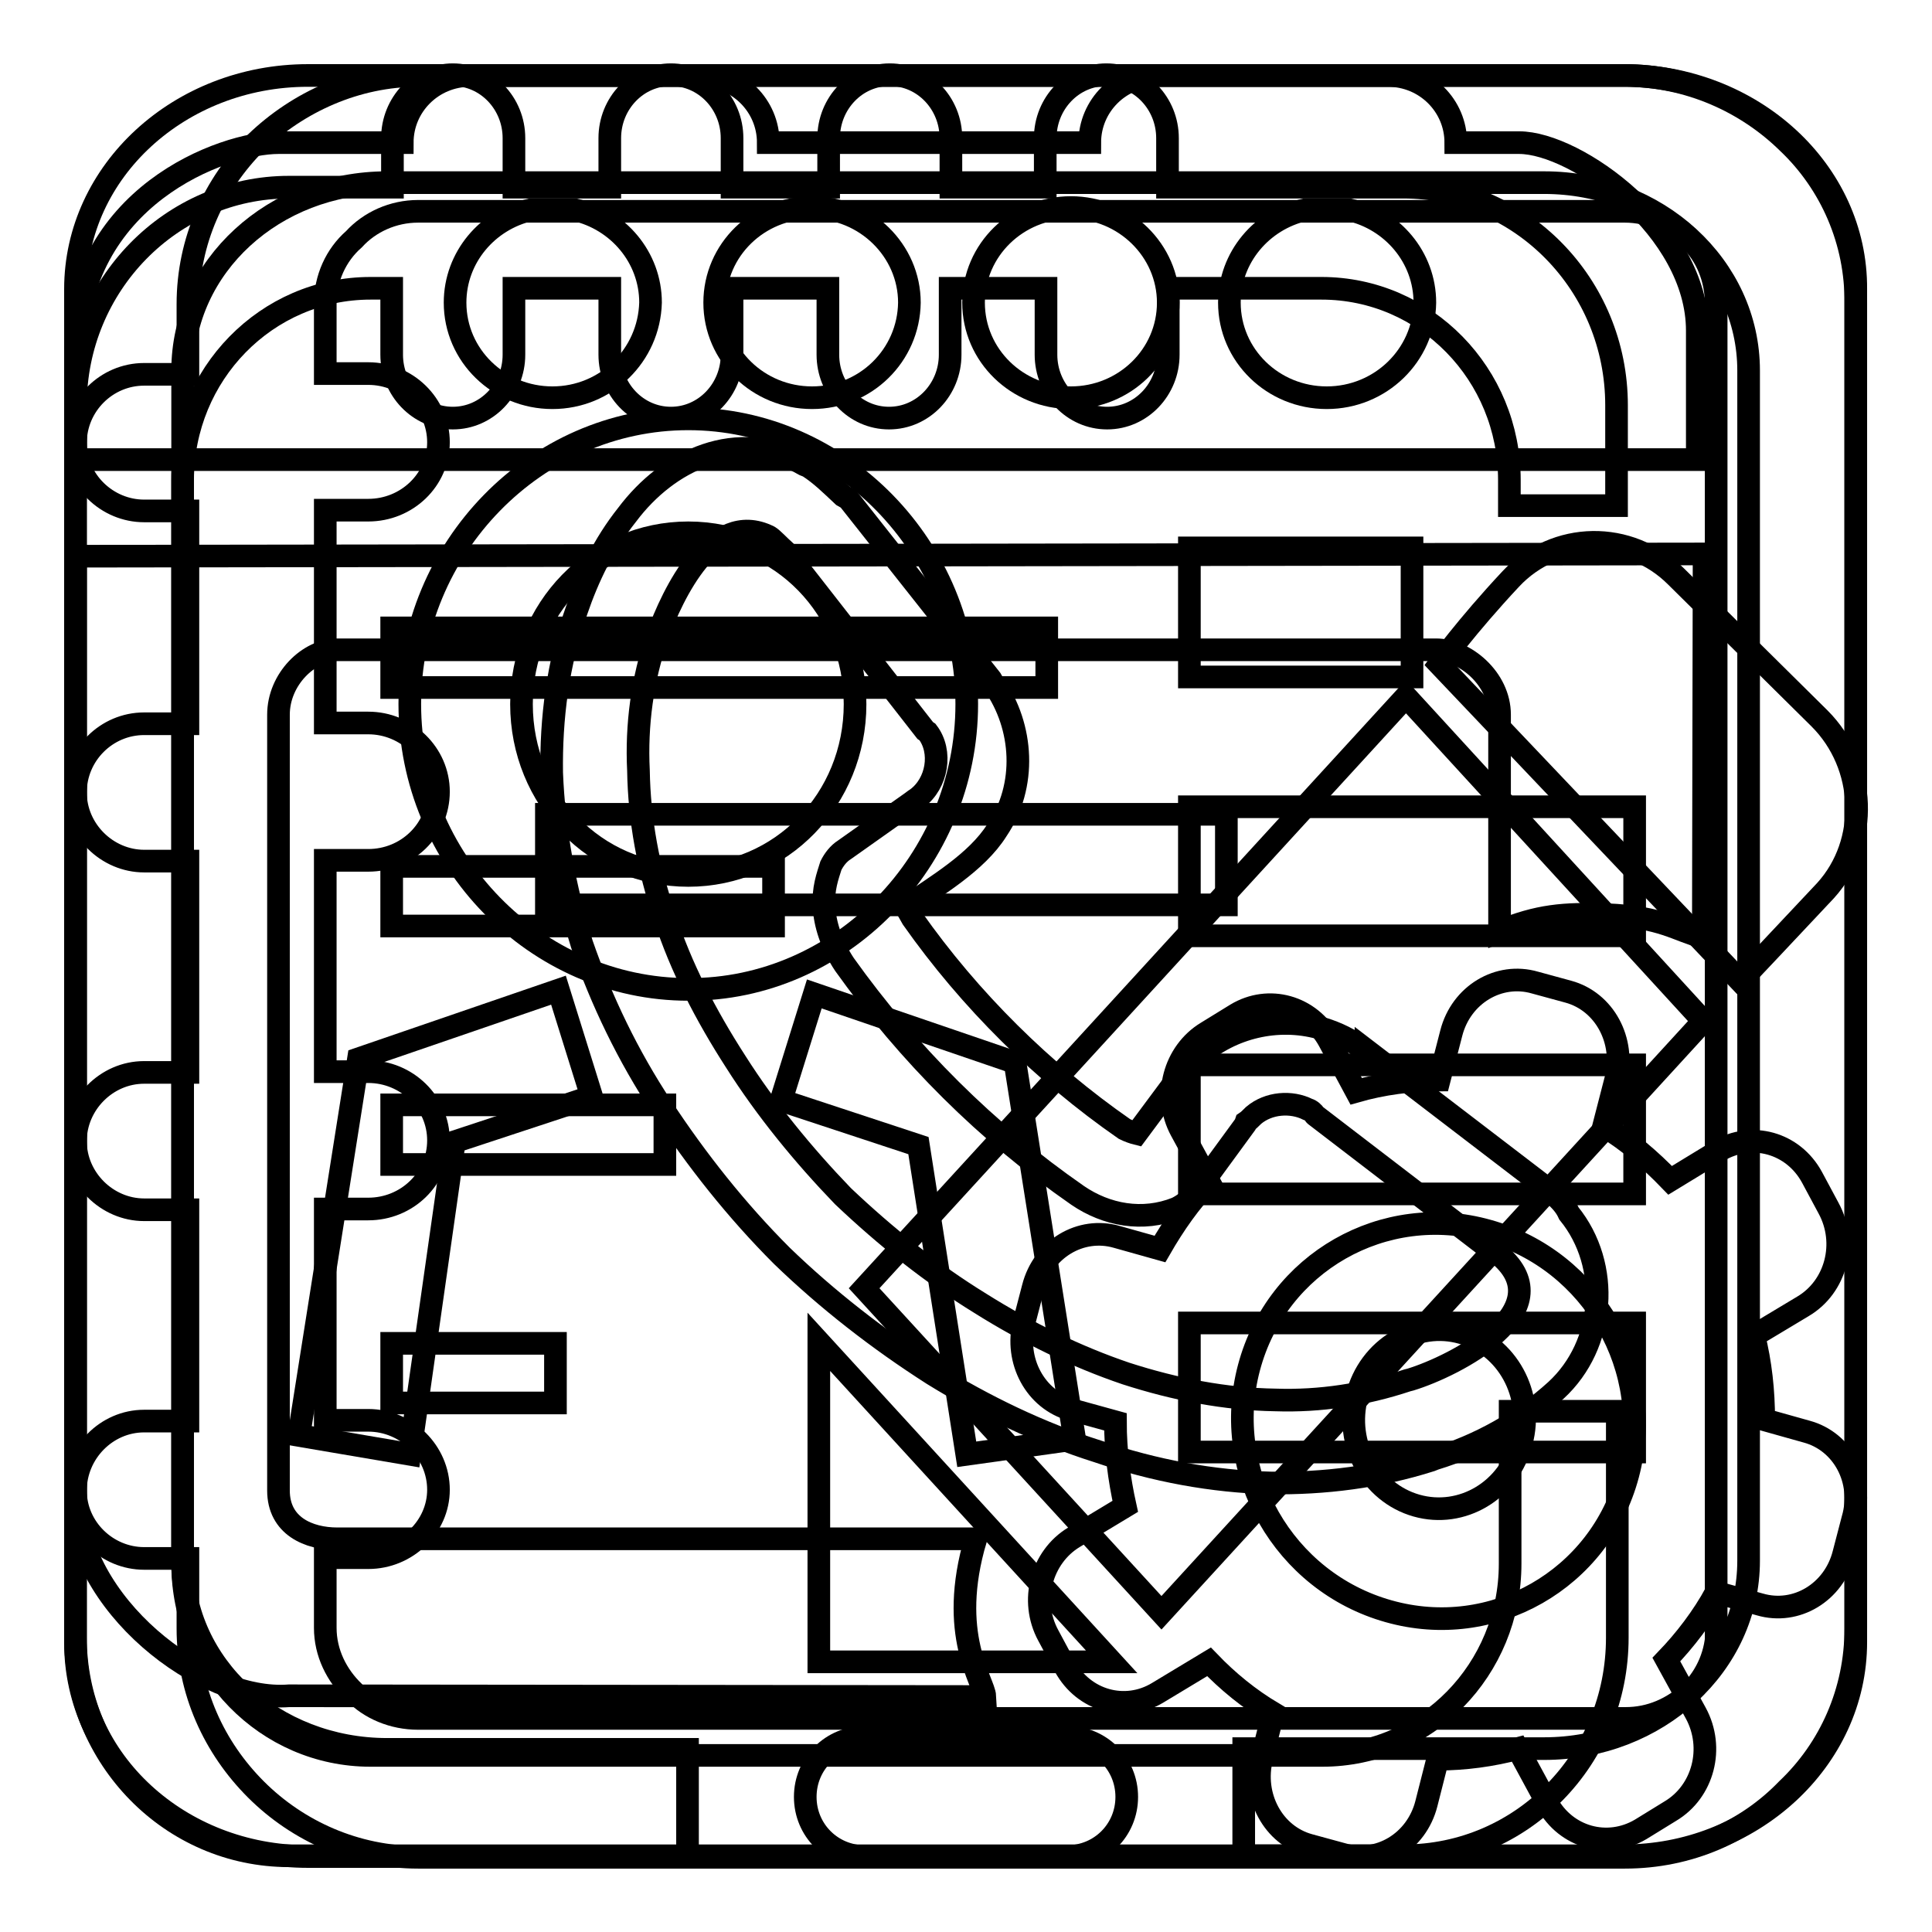
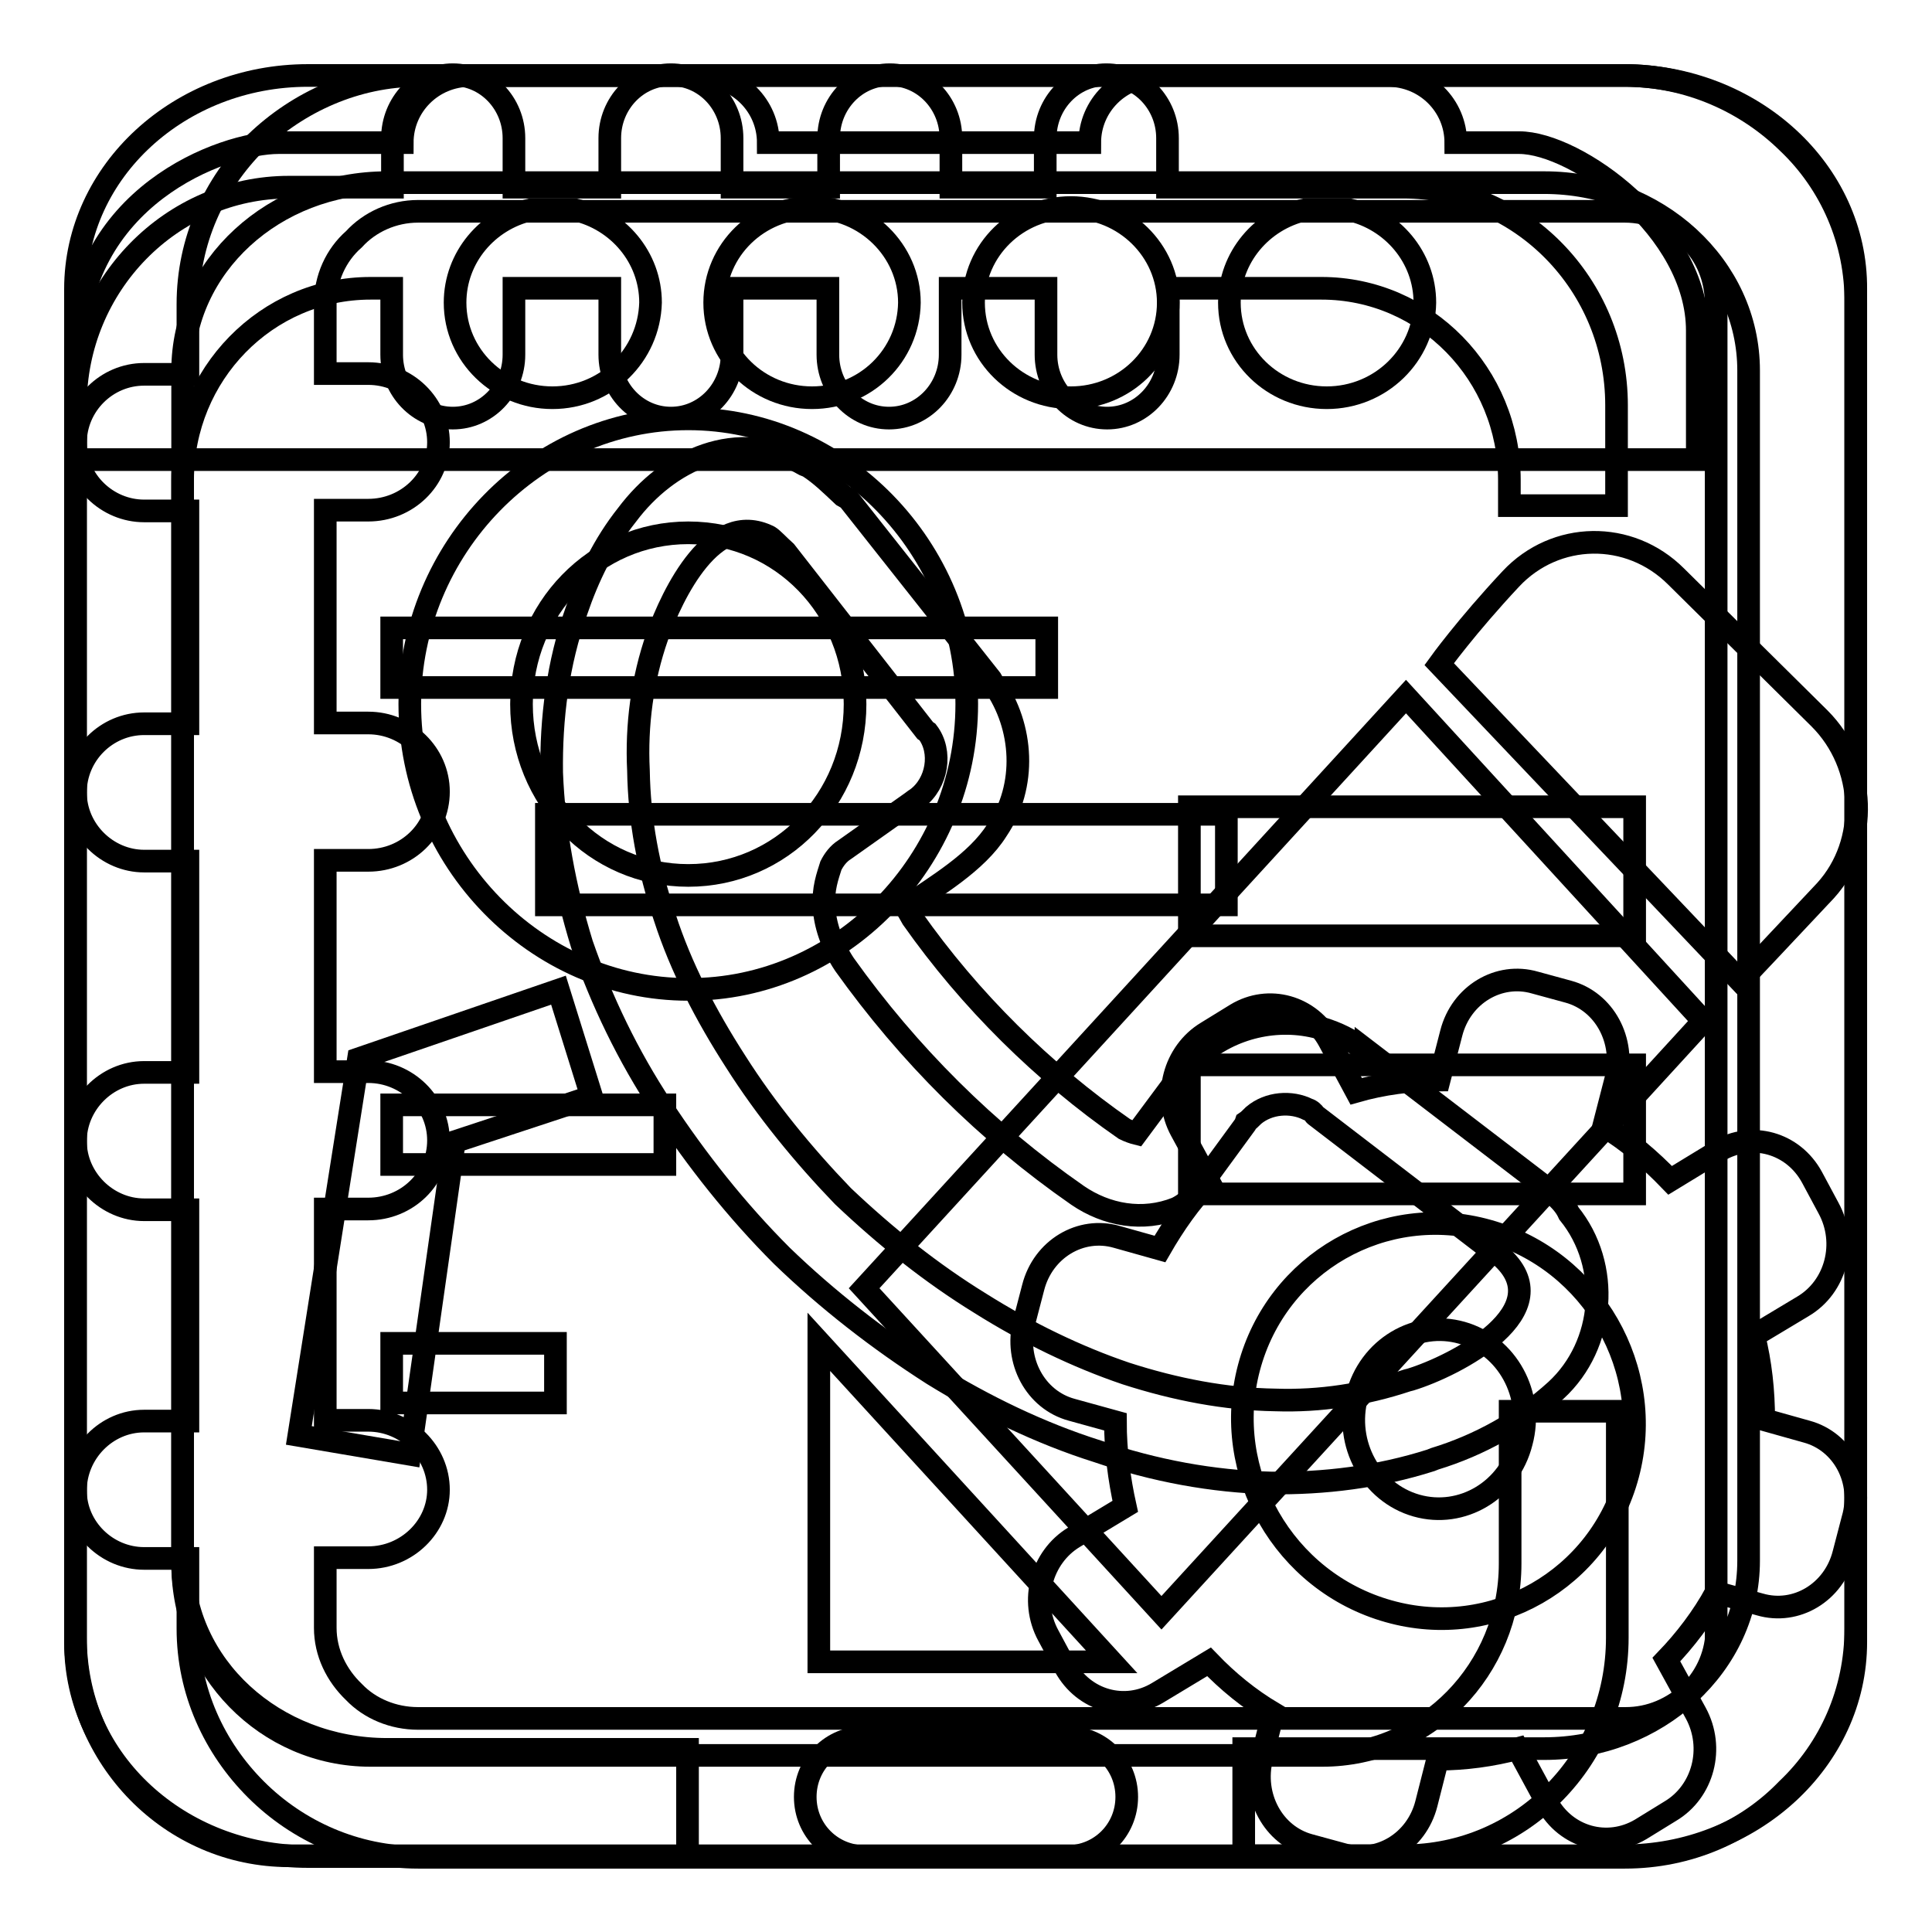
<svg xmlns="http://www.w3.org/2000/svg" version="1.1" x="0px" y="0px" viewBox="0 0 256 256" enable-background="new 0 0 256 256" xml:space="preserve">
  <g>
    <g>
      <path stroke-width="3" fill-opacity="0" stroke="#000000" d="M51.9,83.2h86.8v7.9H51.9V83.2L51.9,83.2z" />
-       <path stroke-width="3" fill-opacity="0" stroke="#000000" d="M51.9,114.8h50.6v7.9H51.9V114.8z" />
      <path stroke-width="3" fill-opacity="0" stroke="#000000" d="M51.9,146.4h36.2v7.9H51.9V146.4z" />
      <path stroke-width="3" fill-opacity="0" stroke="#000000" d="M51.9,178h21.7v7.9H51.9V178z" />
      <path stroke-width="3" fill-opacity="0" stroke="#000000" d="M108.5,177.8v42.4h38.8L108.5,177.8z" />
      <path stroke-width="3" fill-opacity="0" stroke="#000000" d="M114.5,170.7l39.4,43l71.8-78.4l-39.4-43L114.5,170.7z" />
      <path stroke-width="3" fill-opacity="0" stroke="#000000" d="M200.1,207.2c0,14-11.1,25.4-24.9,25.4H49.1c-13.8,0-24.9-11.4-24.9-25.4V63.6c0-14,11.1-25.4,24.9-25.4h2.8V47c0,4.6,3.6,8.4,8.1,8.4s8.1-3.8,8.1-8.4v-8.8h12.7v8.8c0,4.6,3.6,8.4,8.1,8.4c4.5,0,8.1-3.8,8.1-8.4v-8.8h12.7v8.8c0,4.6,3.6,8.4,8.1,8.4c4.5,0,8.1-3.8,8.1-8.4v-8.8h12.7v8.8c0,4.6,3.6,8.4,8.1,8.4c4.5,0,8.1-3.8,8.1-8.4v-8.8h20.3c13.8,0,24.9,11.4,24.9,25.4V67h14.2V53.7c0-16-12.7-28.9-28.3-28.9h-31.2v-6.5c0-4.6-3.6-8.4-8.1-8.4s-8.1,3.8-8.1,8.4v6.5H126v-6.5c0-4.6-3.6-8.4-8.1-8.4c-4.5,0-8.1,3.8-8.1,8.4v6.5H97v-6.5c0-4.6-3.6-8.4-8.1-8.4s-8.1,3.8-8.1,8.4v6.5H68.1v-6.5c0-4.6-3.6-8.4-8.1-8.4c-4.4,0-8,3.8-8,8.4v6.5H38.3C22.7,24.8,10,37.8,10,53.7v163.3c0,16,12.7,28.9,28.3,28.9H186c15.7,0,28.3-12.9,28.3-28.9v-30h-14.2L200.1,207.2L200.1,207.2z" />
      <path stroke-width="3" fill-opacity="0" stroke="#000000" d="M241.1,95.2l-19-18.8c-6.2-6.2-16-6-21.9,0.3c-5.9,6.3-9.5,11.3-9.5,11.3l39.9,42c0,0,5.4-5.7,11.3-12C247.7,111.6,247.3,101.4,241.1,95.2z" />
      <path stroke-width="3" fill-opacity="0" stroke="#000000" d="M205.7,158.1l-0.4-0.4L181,139.1v0.1l-0.4-0.2c-1.7-1.3-3.4-2.1-5.3-2.7l-0.5-0.1c-5.5-1.5-11.6-0.1-15.9,3.7l-0.3,0.2c-0.9,0.7-1.6,1.4-2.1,2.1c-0.1,0.3-0.5,0.7-0.7,1l-5.2,7c-0.4-0.1-1-0.3-1.6-0.6c-10.8-7.5-20.5-17.1-28.1-27.9c-0.4-0.7-0.6-1.1-0.9-1.5c4-2.8,9.4-5.9,12.1-10.2c4-5.9,3.5-13.7-0.4-19.3l-0.4-0.7l-18.9-23.9l-0.7-0.4c-1.6-1.5-2.9-2.8-4.6-3.9l-0.5-0.2c-8.9-5.1-18.1-0.6-23.5,6.6c-3.1,3.9-5.2,8.3-6.7,12.7c-2.5,7-3.4,14.3-3.3,21.5c0.3,7.6,1.7,15.2,4,22.7c2.6,7.5,6.1,14.8,10.6,21.6c4.6,7,9.9,13.7,15.9,19.7c6,5.8,12.8,11.1,20,15.7c6.8,4.2,14.2,7.8,21.8,10.2c7.6,2.6,15.3,4,22.9,4.2c7.2,0.1,14.4-0.8,21.3-3l0.5-0.2c5.9-1.8,11.5-4.9,16.1-9.1c6.5-6,7.3-16.5,1.7-23.4C207.4,159.7,206.7,159,205.7,158.1z M186.9,182.8l-0.4,0.1c-5.7,1.9-11.6,2.8-17.5,2.6c-6.6-0.1-13.3-1.4-19.8-3.5c-6.5-2.2-13.1-5.4-19.3-9.3c-6.5-4-12.5-8.8-18.2-14.2c-5.3-5.5-10.2-11.5-14.2-17.8c-4-6.2-7.3-12.6-9.4-19.1c-2.2-6.5-3.4-13-3.5-19.5c-0.3-6,0.5-12.1,2.5-17.8c2-5.6,7.4-16.9,14.8-13.2c0.5,0.3,1.3,1.2,2.2,2l18.5,23.7l0.3,0.2c2,2.6,1.3,6.8-1.4,8.8l-0.3,0.2l-0.4,0.3l-8.9,6.3c-0.8,0.5-1.4,1.3-1.8,2.1c-0.4,1.3-1.1,3.1-0.9,5.5v0.1c0.1,2,0.9,4.8,2.7,7.5c8.5,11.9,18.8,22.2,30.9,30.6c3.8,2.6,8.6,3.5,13.1,1.7c1-0.5,1.7-1.1,2.3-1.8l6.8-9.3l0.1-0.3c0.3-0.2,0.6-0.5,0.9-0.8l0.1-0.1c2-1.7,5-1.9,7.2-0.8c0.4,0.1,0.8,0.5,0.9,0.7l0.1,0.1l24,18.4l0.3,0.1h0.1C207.2,173.6,192.8,181,186.9,182.8z" />
      <path stroke-width="3" fill-opacity="0" stroke="#000000" d="M236.9,18.9c-5.5-5.4-13.2-8.9-21.6-8.9H55.4c-8.2,0-15.9,3.5-21.5,8.9c-5.5,5.5-9,13-9,21.4v9.3h-5.8c-5,0-9.1,4.1-9.1,9.1c0,5,4.2,9,9.1,9h5.8v28.2h-5.8c-5,0-9.1,4.1-9.1,9.1c0,5,4.2,9.1,9.1,9.1h5.8v28h-5.8c-5,0-9.1,4.2-9.1,9.1c0,5,4.2,9.1,9.1,9.1h5.8v28h-5.8c-5,0-9.1,4.2-9.1,9.2c0,5,4.2,9,9.1,9h5.8v9.3c0,8.3,3.5,15.8,9,21.3c5.6,5.6,13.3,9,21.5,9h159.9c8.5,0,16.1-3.4,21.5-9c5.7-5.4,9.1-13,9.1-21.3V40.2C246,32,242.6,24.3,236.9,18.9z M227.5,215.7c0,3.3-1.3,6.3-3.5,8.5c-2.4,2.2-5.3,3.5-8.6,3.5H55.4c-3.3,0-6.4-1.3-8.5-3.5c-2.3-2.2-3.8-5.2-3.8-8.5v-9.3h5.7c5.1,0,9.3-4.1,9.3-9c0-5-4.2-9.2-9.3-9.2h-5.7v-28h5.7c5.1,0,9.3-4,9.3-9.1c0-5-4.2-9.1-9.3-9.1h-5.7v-28h5.7c5.1,0,9.3-4,9.3-9.1c0-5-4.2-9.1-9.3-9.1h-5.7V67.6h5.7c5.1,0,9.3-4,9.3-9c0-5-4.2-9.1-9.3-9.1h-5.7v-9.3c0-3.3,1.4-6.4,3.8-8.5c2.1-2.3,5.2-3.7,8.5-3.7h159.9c3.3,0,6.4,1.4,8.6,3.7c2.2,2.1,3.5,5.2,3.5,8.5V215.7z" />
      <path stroke-width="3" fill-opacity="0" stroke="#000000" d="M128.1,93.3c0-20.7-16.7-37.8-36.9-37.8c-20.2,0-36.9,17.1-36.9,37.8s16.7,37.8,36.9,37.8C111.4,131.2,128.1,114,128.1,93.3z M69.1,93.3c0-12.6,9.8-22.7,22.1-22.7c12.3,0,22.1,10.1,22.1,22.7c0,12.6-9.8,22.7-22.1,22.7C78.9,116,69.1,105.9,69.1,93.3z" />
-       <path stroke-width="3" fill-opacity="0" stroke="#000000" d="M128.1,192.7l14.3-2l-7.9-49.9l-26.6-9.1l-4.4,14.1l18.2,6L128.1,192.7z" />
      <path stroke-width="3" fill-opacity="0" stroke="#000000" d="M39.6,190.2l14.7,2.5l5.9-41.4l18.2-6L74,131.2l-26.5,9.1L39.6,190.2z" />
-       <path stroke-width="3" fill-opacity="0" stroke="#000000" d="M157.6,72.6h29.5v17.1h-29.5V72.6z" />
      <path stroke-width="3" fill-opacity="0" stroke="#000000" d="M157.6,106.9h59V124h-59V106.9L157.6,106.9z" />
      <path stroke-width="3" fill-opacity="0" stroke="#000000" d="M157.6,141.1h59v17.1h-59V141.1z" />
-       <path stroke-width="3" fill-opacity="0" stroke="#000000" d="M157.6,175.3h59v17.1h-59V175.3z" />
      <path stroke-width="3" fill-opacity="0" stroke="#000000" d="M215.1,10H40.8C23.8,10,10,22.7,10,38.3v179.4c0,15.6,13.8,28.3,30.8,28.3h50.3v-14.2H51.3c-15,0-27.1-11.1-27.1-24.9V49.1c0-13.8,12.1-24.9,27.1-24.9h153.3c15,0,27.1,11.1,27.1,24.9v157.7c0,13.8-12.1,24.9-27.1,24.9h-39.8v14.2h50.3c17,0,30.8-12.7,30.8-28.3V38.3C246,22.7,232.2,10,215.1,10z" />
      <path stroke-width="3" fill-opacity="0" stroke="#000000" d="M141.4,230.2h-26.8c-4.4,0-7.9,3.5-7.9,7.9c0,4.4,3.5,7.9,7.9,7.9h26.8c4.4,0,7.9-3.5,7.9-7.9C149.3,233.7,145.8,230.2,141.4,230.2z" />
      <path stroke-width="3" fill-opacity="0" stroke="#000000" d="M224.9,43.8c0-13.4-16-24.9-23.6-24.9h-8.4c0-4.9-4-8.9-9-8.9h-30.5c-5,0-9,4-9,8.9h-42.6c0-4.9-4-8.9-9-8.9H62.3c-5,0-9,4-9,8.9H36.9C29.6,18.9,10,26,10,47.1v13.8h214.9V43.8z M73.2,52.7c-7.1,0-12.9-5.6-12.9-12.6c0-6,4.3-11,10-12.3h5.9c5.7,1.3,10,6.3,10,12.3C86,47.1,80.3,52.7,73.2,52.7z M107.6,52.7c-7.1,0-12.9-5.6-12.9-12.6c0-7,5.8-12.6,12.9-12.6c7.1,0,12.9,5.7,12.9,12.6C120.4,47.1,114.7,52.7,107.6,52.7z M141.9,52.7c-7.1,0-12.9-5.6-12.9-12.6c0-7,5.8-12.6,12.9-12.6c7.1,0,12.9,5.7,12.9,12.6C154.8,47.1,149,52.7,141.9,52.7z M175.8,52.7c-7.1,0-12.9-5.6-12.9-12.6c0-6,4.3-11,10-12.3h5.9c5.7,1.3,10,6.3,10,12.3C188.7,47.1,182.9,52.7,175.8,52.7z" />
      <path stroke-width="3" fill-opacity="0" stroke="#000000" d="M193.7,176.6c-6-1.7-12.3,2-13.9,8.4c-1.7,6.3,1.9,12.8,7.9,14.5s12.3-2,13.9-8.4C203.3,184.8,199.7,178.3,193.7,176.6z" />
-       <path stroke-width="3" fill-opacity="0" stroke="#000000" d="M129.3,203.9H44.7l0,0c-3.8,0-7.8-1.7-7.8-6.4V94.7c0-4.7,4-8.6,7.8-8.6h145.6c3.8,0,8.4,3.8,8.4,8.6v28.7c5.1-2.1,8.5-2.4,14.2-2.2c7.4,0.3,9.3,2.1,12.8,3l0.1-50.8L10,73.7v124.6c0,14.1,16.8,27.3,28.3,26.4l92.2,0.1C130.4,222.8,125.5,216.6,129.3,203.9z" />
      <path stroke-width="3" fill-opacity="0" stroke="#000000" d="M239.4,189.7l-5.7-1.6c0-3.8-0.4-7.5-1.3-11.1l6.5-3.9c4.4-2.6,5.9-8.4,3.4-13l-2.2-4.1c-2.5-4.6-8-6.1-12.4-3.5l-6.4,3.9c-2.6-2.7-5.5-5.2-8.8-7.2l1.6-6.2c1.3-5.1-1.5-10.3-6.3-11.6l-4.4-1.2c-4.8-1.4-9.8,1.6-11.1,6.7l-1.6,6.2c-3.8,0-7.5,0.5-11,1.5l-3.6-6.7c-2.5-4.6-8-6.1-12.3-3.5l-3.9,2.4c-4.3,2.6-5.9,8.4-3.4,13l3.7,6.8c-2.5,2.6-4.6,5.6-6.5,8.9l-5.7-1.6c-4.8-1.4-9.8,1.6-11.1,6.7l-1.2,4.6c-1.3,5.1,1.5,10.3,6.3,11.6l5.8,1.6c0,3.8,0.5,7.6,1.3,11.2l-6.8,4.1c-4.3,2.6-5.9,8.4-3.4,13l2.2,4.1c2.5,4.6,8,6.1,12.3,3.5l6.8-4.1c2.5,2.6,5.3,4.9,8.5,6.8l-1.5,5.9c-1.3,5.1,1.5,10.3,6.3,11.6l4.4,1.2c4.8,1.4,9.8-1.6,11.1-6.7l1.5-5.9c3.6,0,7.2-0.5,10.6-1.4l3.9,7.2c2.5,4.6,8,6.1,12.4,3.5l3.9-2.4c4.4-2.6,5.9-8.4,3.4-13l-3.9-7.1c2.5-2.6,4.8-5.6,6.6-8.9l5.8,1.6c4.8,1.4,9.8-1.6,11.1-6.7l1.2-4.6C247,196.2,244.2,191,239.4,189.7z M215.7,195.4c-3.7,13.9-17.9,22-31.7,18.1c-13.9-3.9-22.2-18.4-18.5-32.3c3.7-13.9,17.9-22,31.7-18.1C211.1,167,219.4,181.5,215.7,195.4z" />
      <path stroke-width="3" fill-opacity="0" stroke="#000000" d="M72.4,107.9h90.1v12H72.4V107.9L72.4,107.9z" />
    </g>
  </g>
</svg>